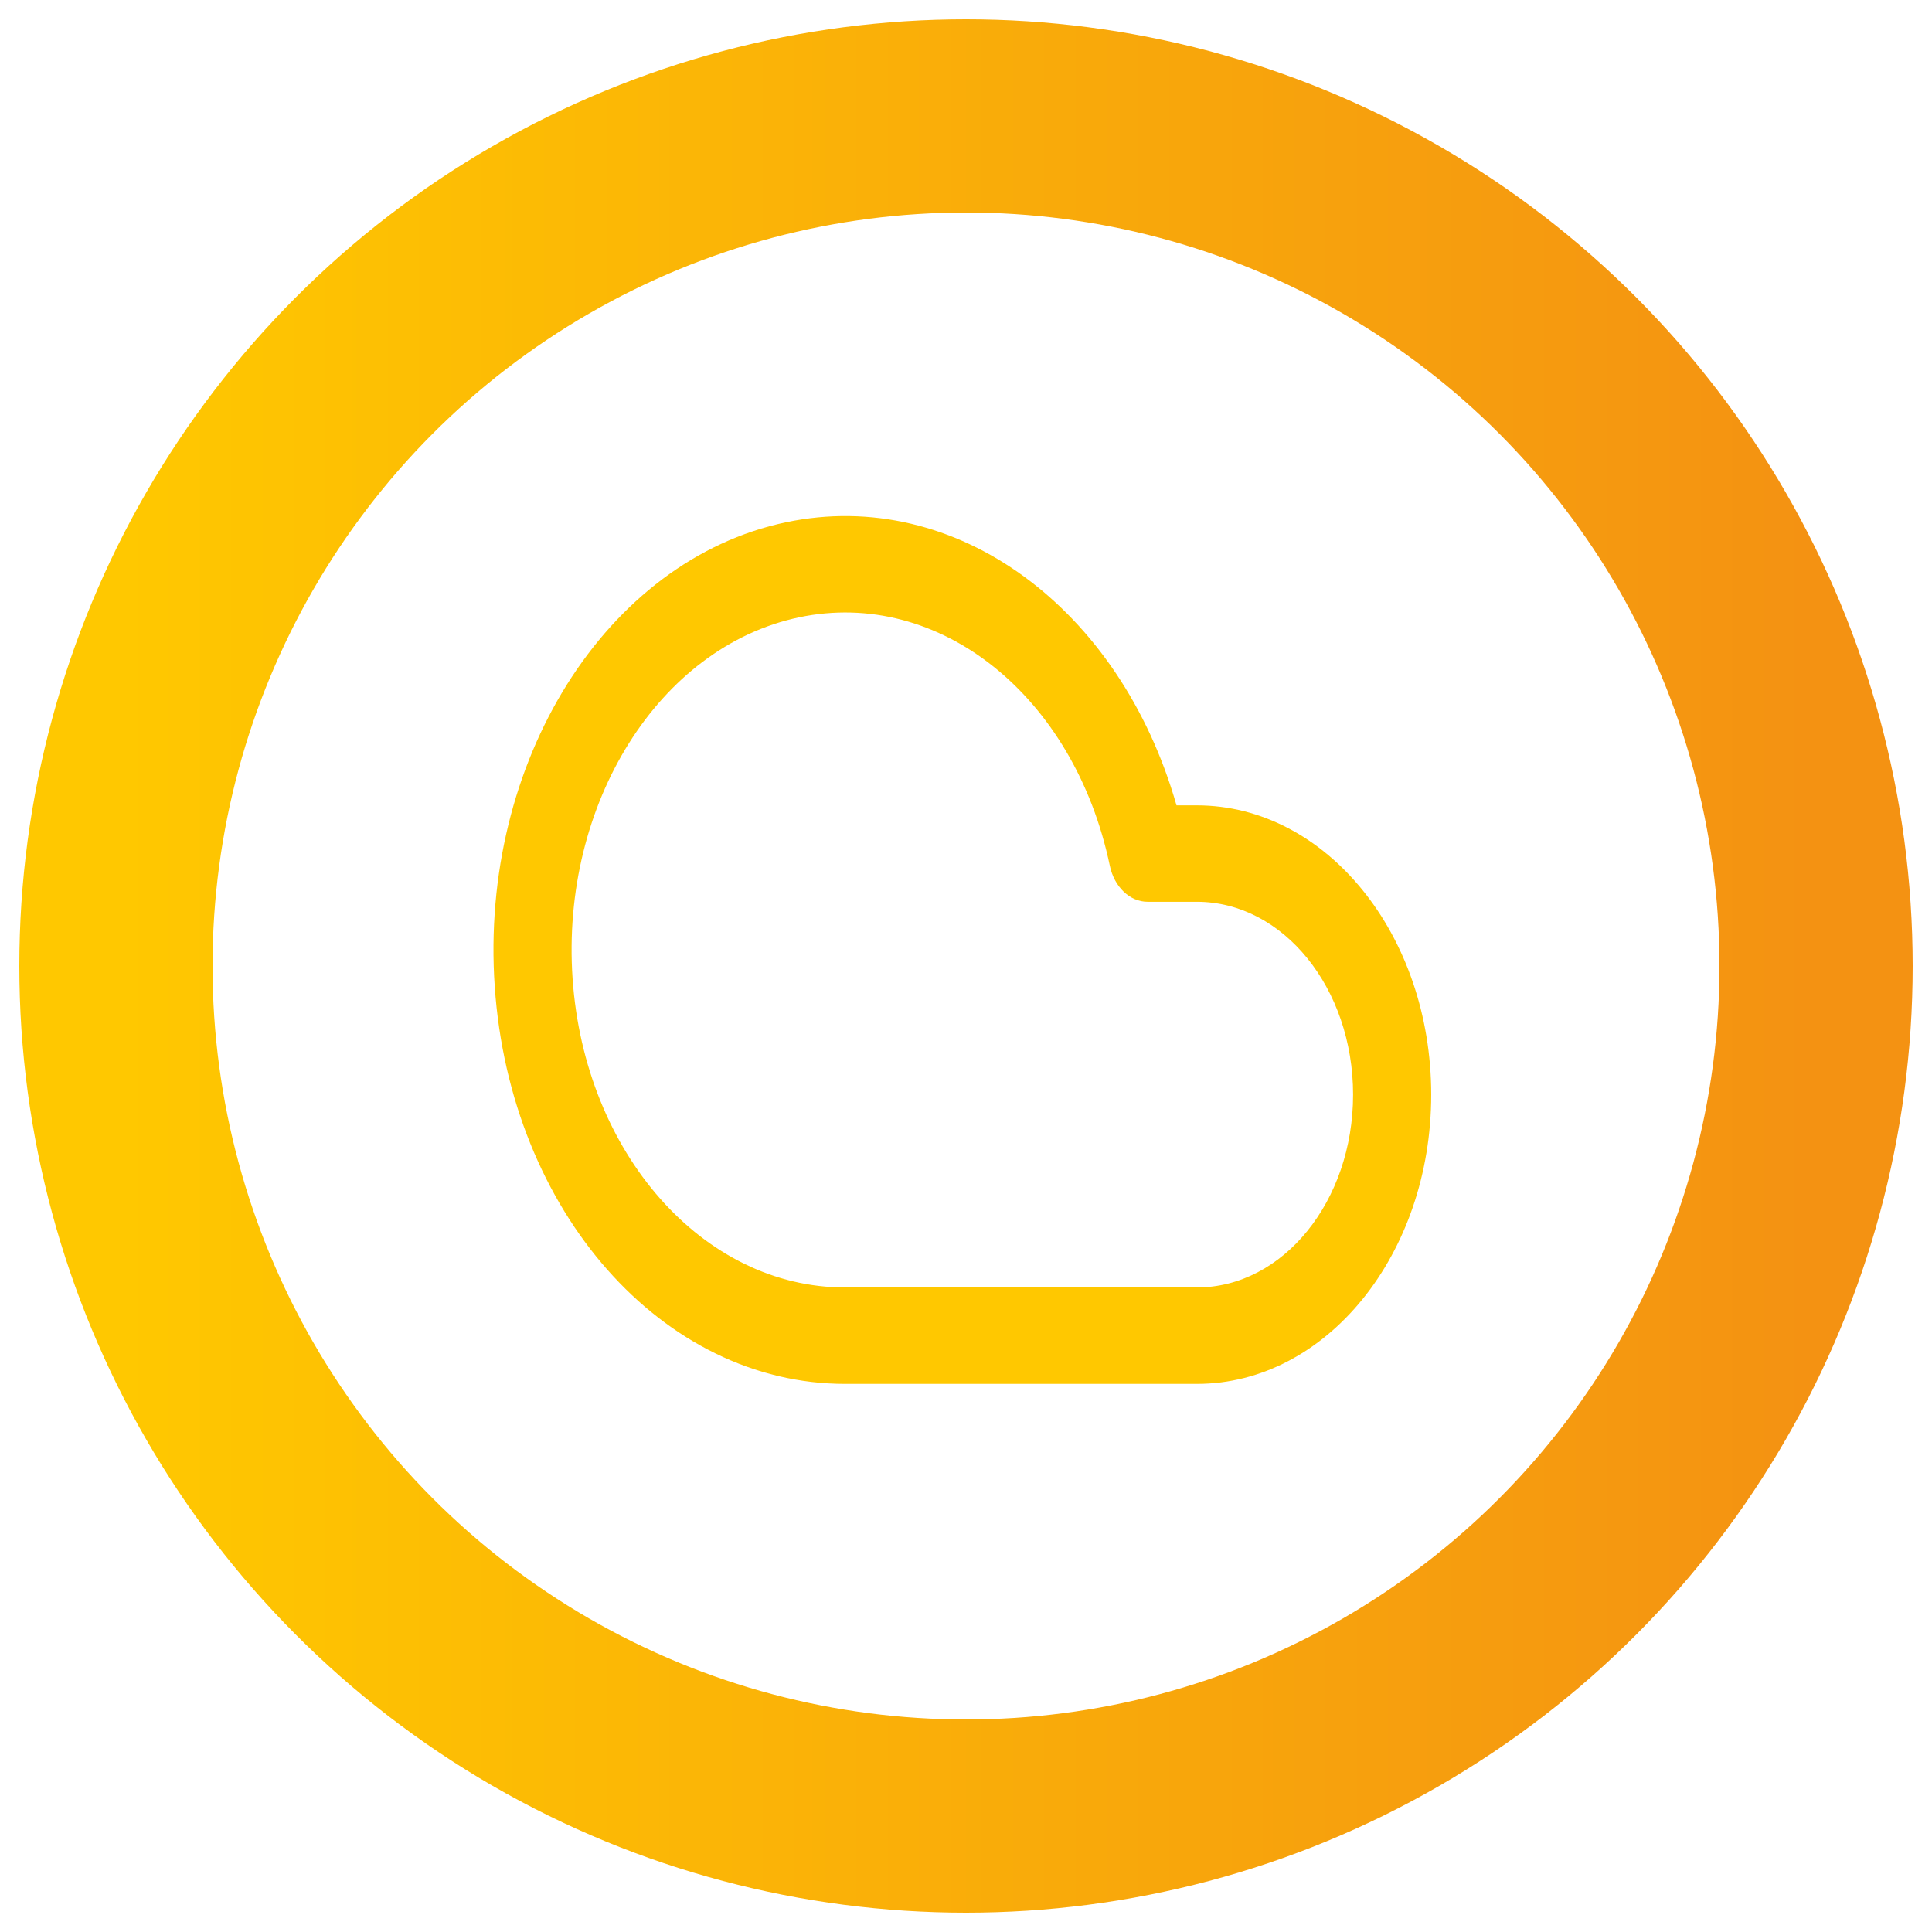
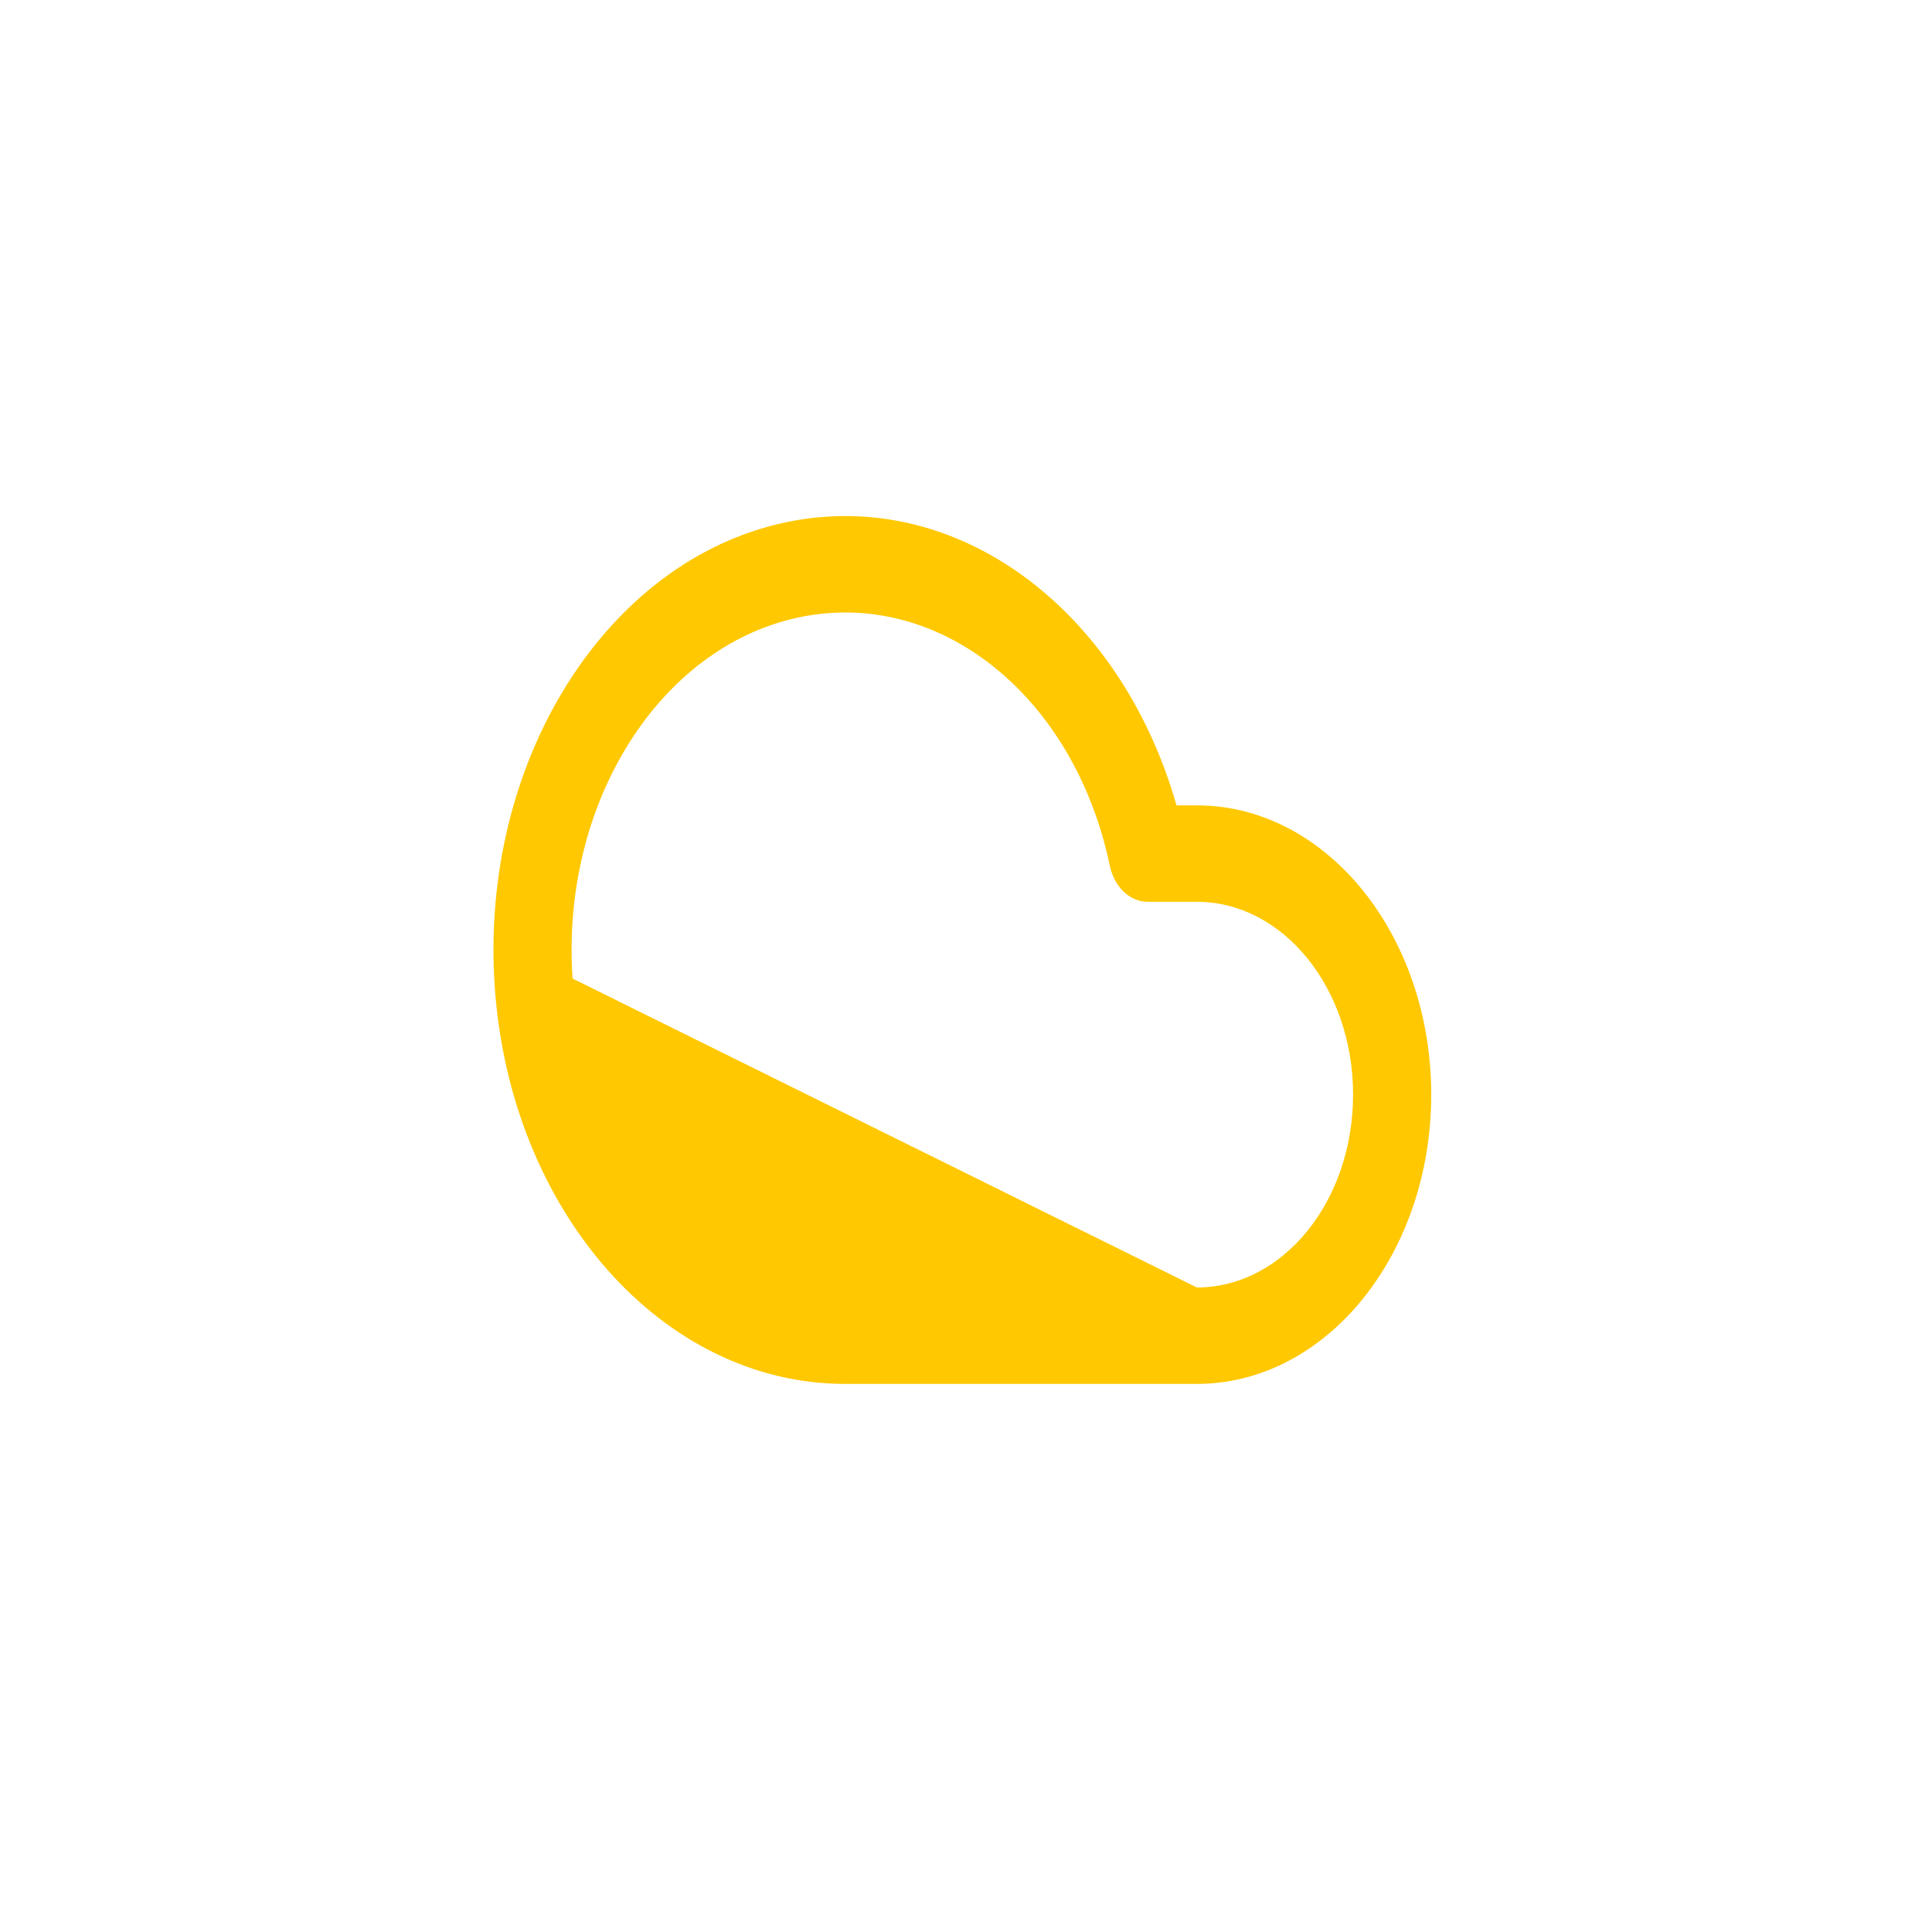
<svg xmlns="http://www.w3.org/2000/svg" xmlns:ns1="http://sodipodi.sourceforge.net/DTD/sodipodi-0.dtd" xmlns:ns2="http://www.inkscape.org/namespaces/inkscape" xmlns:xlink="http://www.w3.org/1999/xlink" width="50px" height="50px" viewBox="0 0 50 50" version="1.1" id="svg1822" ns1:docname="icon-anywhere.svg" ns2:version="1.1.1 (3bf5ae0d25, 2021-09-20)">
  <ns1:namedview id="namedview1824" pagecolor="#ffffff" bordercolor="#666666" borderopacity="1.0" ns2:pageshadow="2" ns2:pageopacity="0.0" ns2:pagecheckerboard="0" showgrid="false" ns2:zoom="21.78" ns2:cx="25" ns2:cy="25" ns2:window-width="2480" ns2:window-height="1297" ns2:window-x="-8" ns2:window-y="-8" ns2:window-maximized="1" ns2:current-layer="svg1822" />
  <title id="title1806">icon20</title>
  <desc id="desc1808">Created with Sketch.</desc>
  <defs id="defs1811">
-     <path d="M37.073,12.818 C43.896,12.818 49.427,18.349 49.427,25.171 C49.427,31.994 43.896,37.525 37.073,37.525 L18.545,37.525 C8.913,37.532 0.882,30.16 0.067,20.563 C-0.748,10.966 5.925,2.345 15.42,0.728 C24.379,-0.798 33.032,4.392 36.002,12.818 L37.073,12.818 Z M37.073,16.936 L34.479,16.936 C33.54,16.936 32.72,16.301 32.486,15.392 C30.613,8.139 23.496,3.529 16.111,4.787 C8.726,6.045 3.536,12.75 4.17,20.214 C4.804,27.679 11.051,33.413 18.543,33.407 L37.073,33.407 C41.622,33.407 45.309,29.72 45.309,25.171 C45.309,20.623 41.622,16.936 37.073,16.936 Z" id="path-1" />
+     <path d="M37.073,12.818 C43.896,12.818 49.427,18.349 49.427,25.171 C49.427,31.994 43.896,37.525 37.073,37.525 L18.545,37.525 C8.913,37.532 0.882,30.16 0.067,20.563 C-0.748,10.966 5.925,2.345 15.42,0.728 C24.379,-0.798 33.032,4.392 36.002,12.818 L37.073,12.818 Z M37.073,16.936 L34.479,16.936 C33.54,16.936 32.72,16.301 32.486,15.392 C30.613,8.139 23.496,3.529 16.111,4.787 C8.726,6.045 3.536,12.75 4.17,20.214 L37.073,33.407 C41.622,33.407 45.309,29.72 45.309,25.171 C45.309,20.623 41.622,16.936 37.073,16.936 Z" id="path-1" />
    <linearGradient id="linearGradient" x1="0%" y1="0%" x2="100%" y2="0%">
      <stop offset="0%" stop-color="#ffc800" />
      <stop offset="100%" stop-color="#f49212" />
    </linearGradient>
  </defs>
-   <circle cx="25" cy="25" r="22" stroke="url(#linearGradient)" fill="transparent" stroke-width="5" id="circle1820" />
  <g id="Design" stroke="none" stroke-width="1" fill="none" fill-rule="evenodd" transform="matrix(0.491,0,0,0.606,12.771,12.772)">
    <g id="Design-Spec" transform="translate(-842,-4550)">
      <g id="icon20" transform="translate(842,4550.5)">
        <use id="Combined-Shape" fill="#ffc800" fill-rule="nonzero" xlink:href="#path-1" x="0" y="0" width="100%" height="100%" />
      </g>
    </g>
  </g>
</svg>